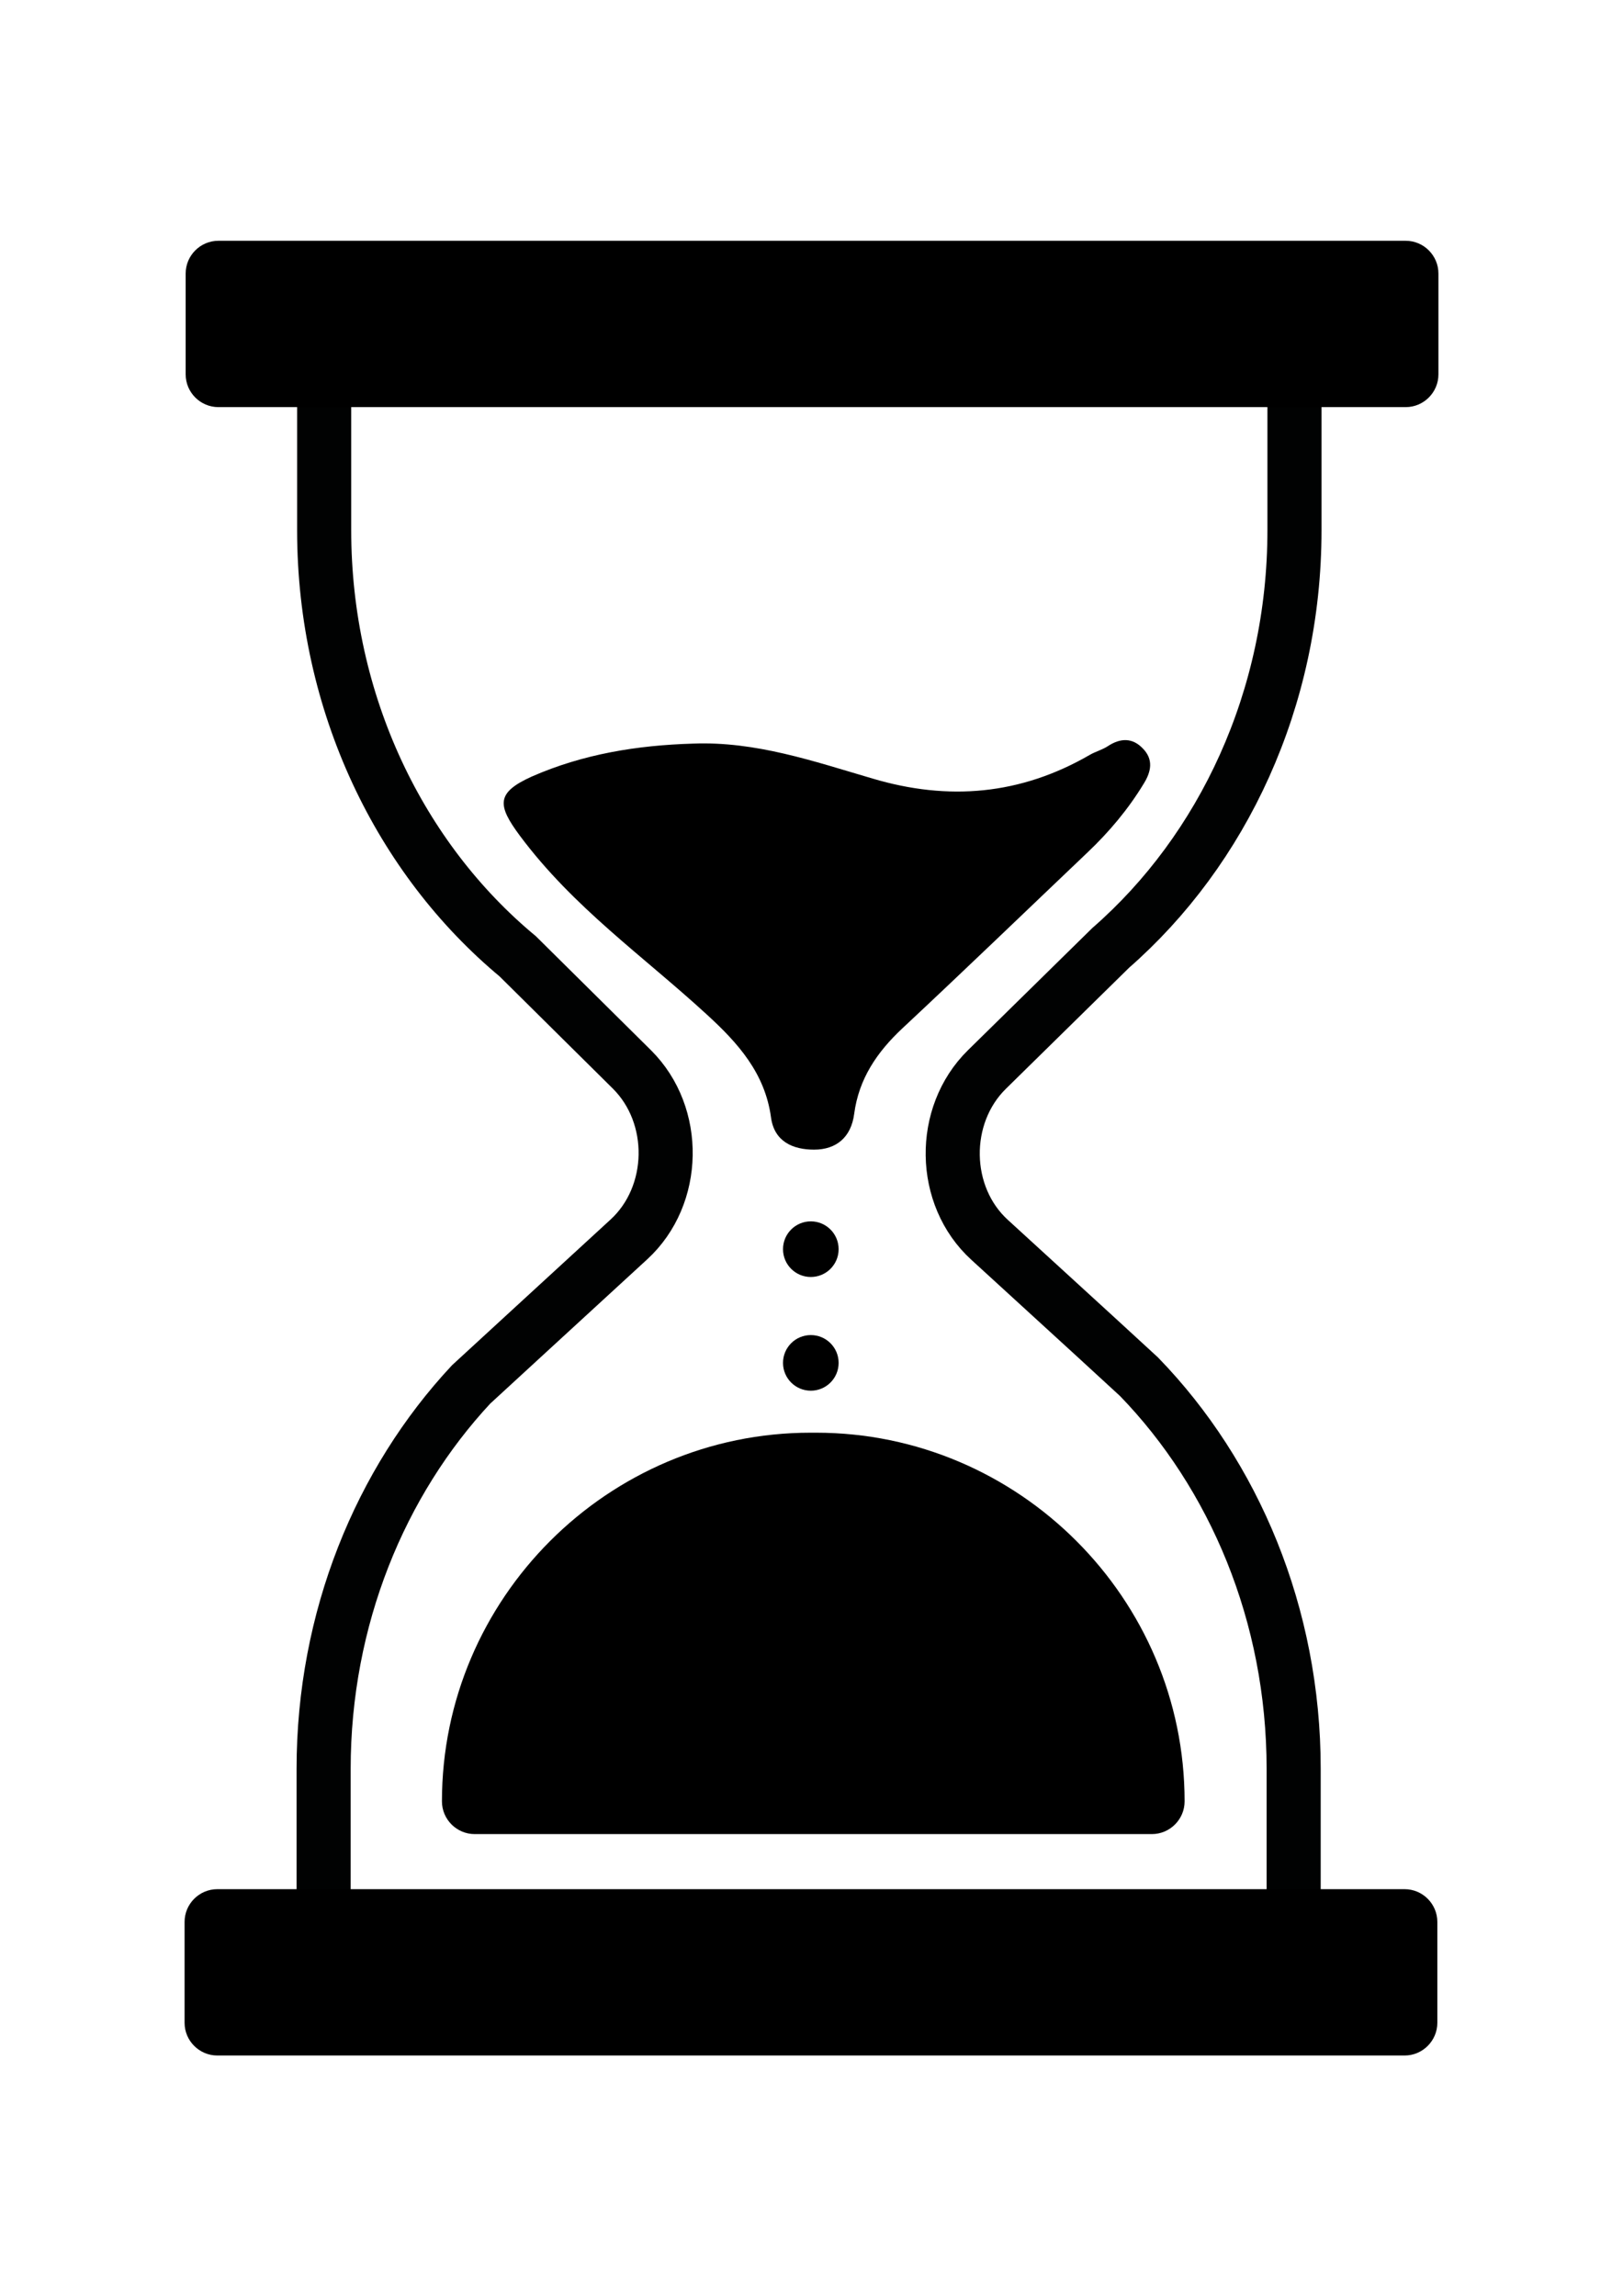
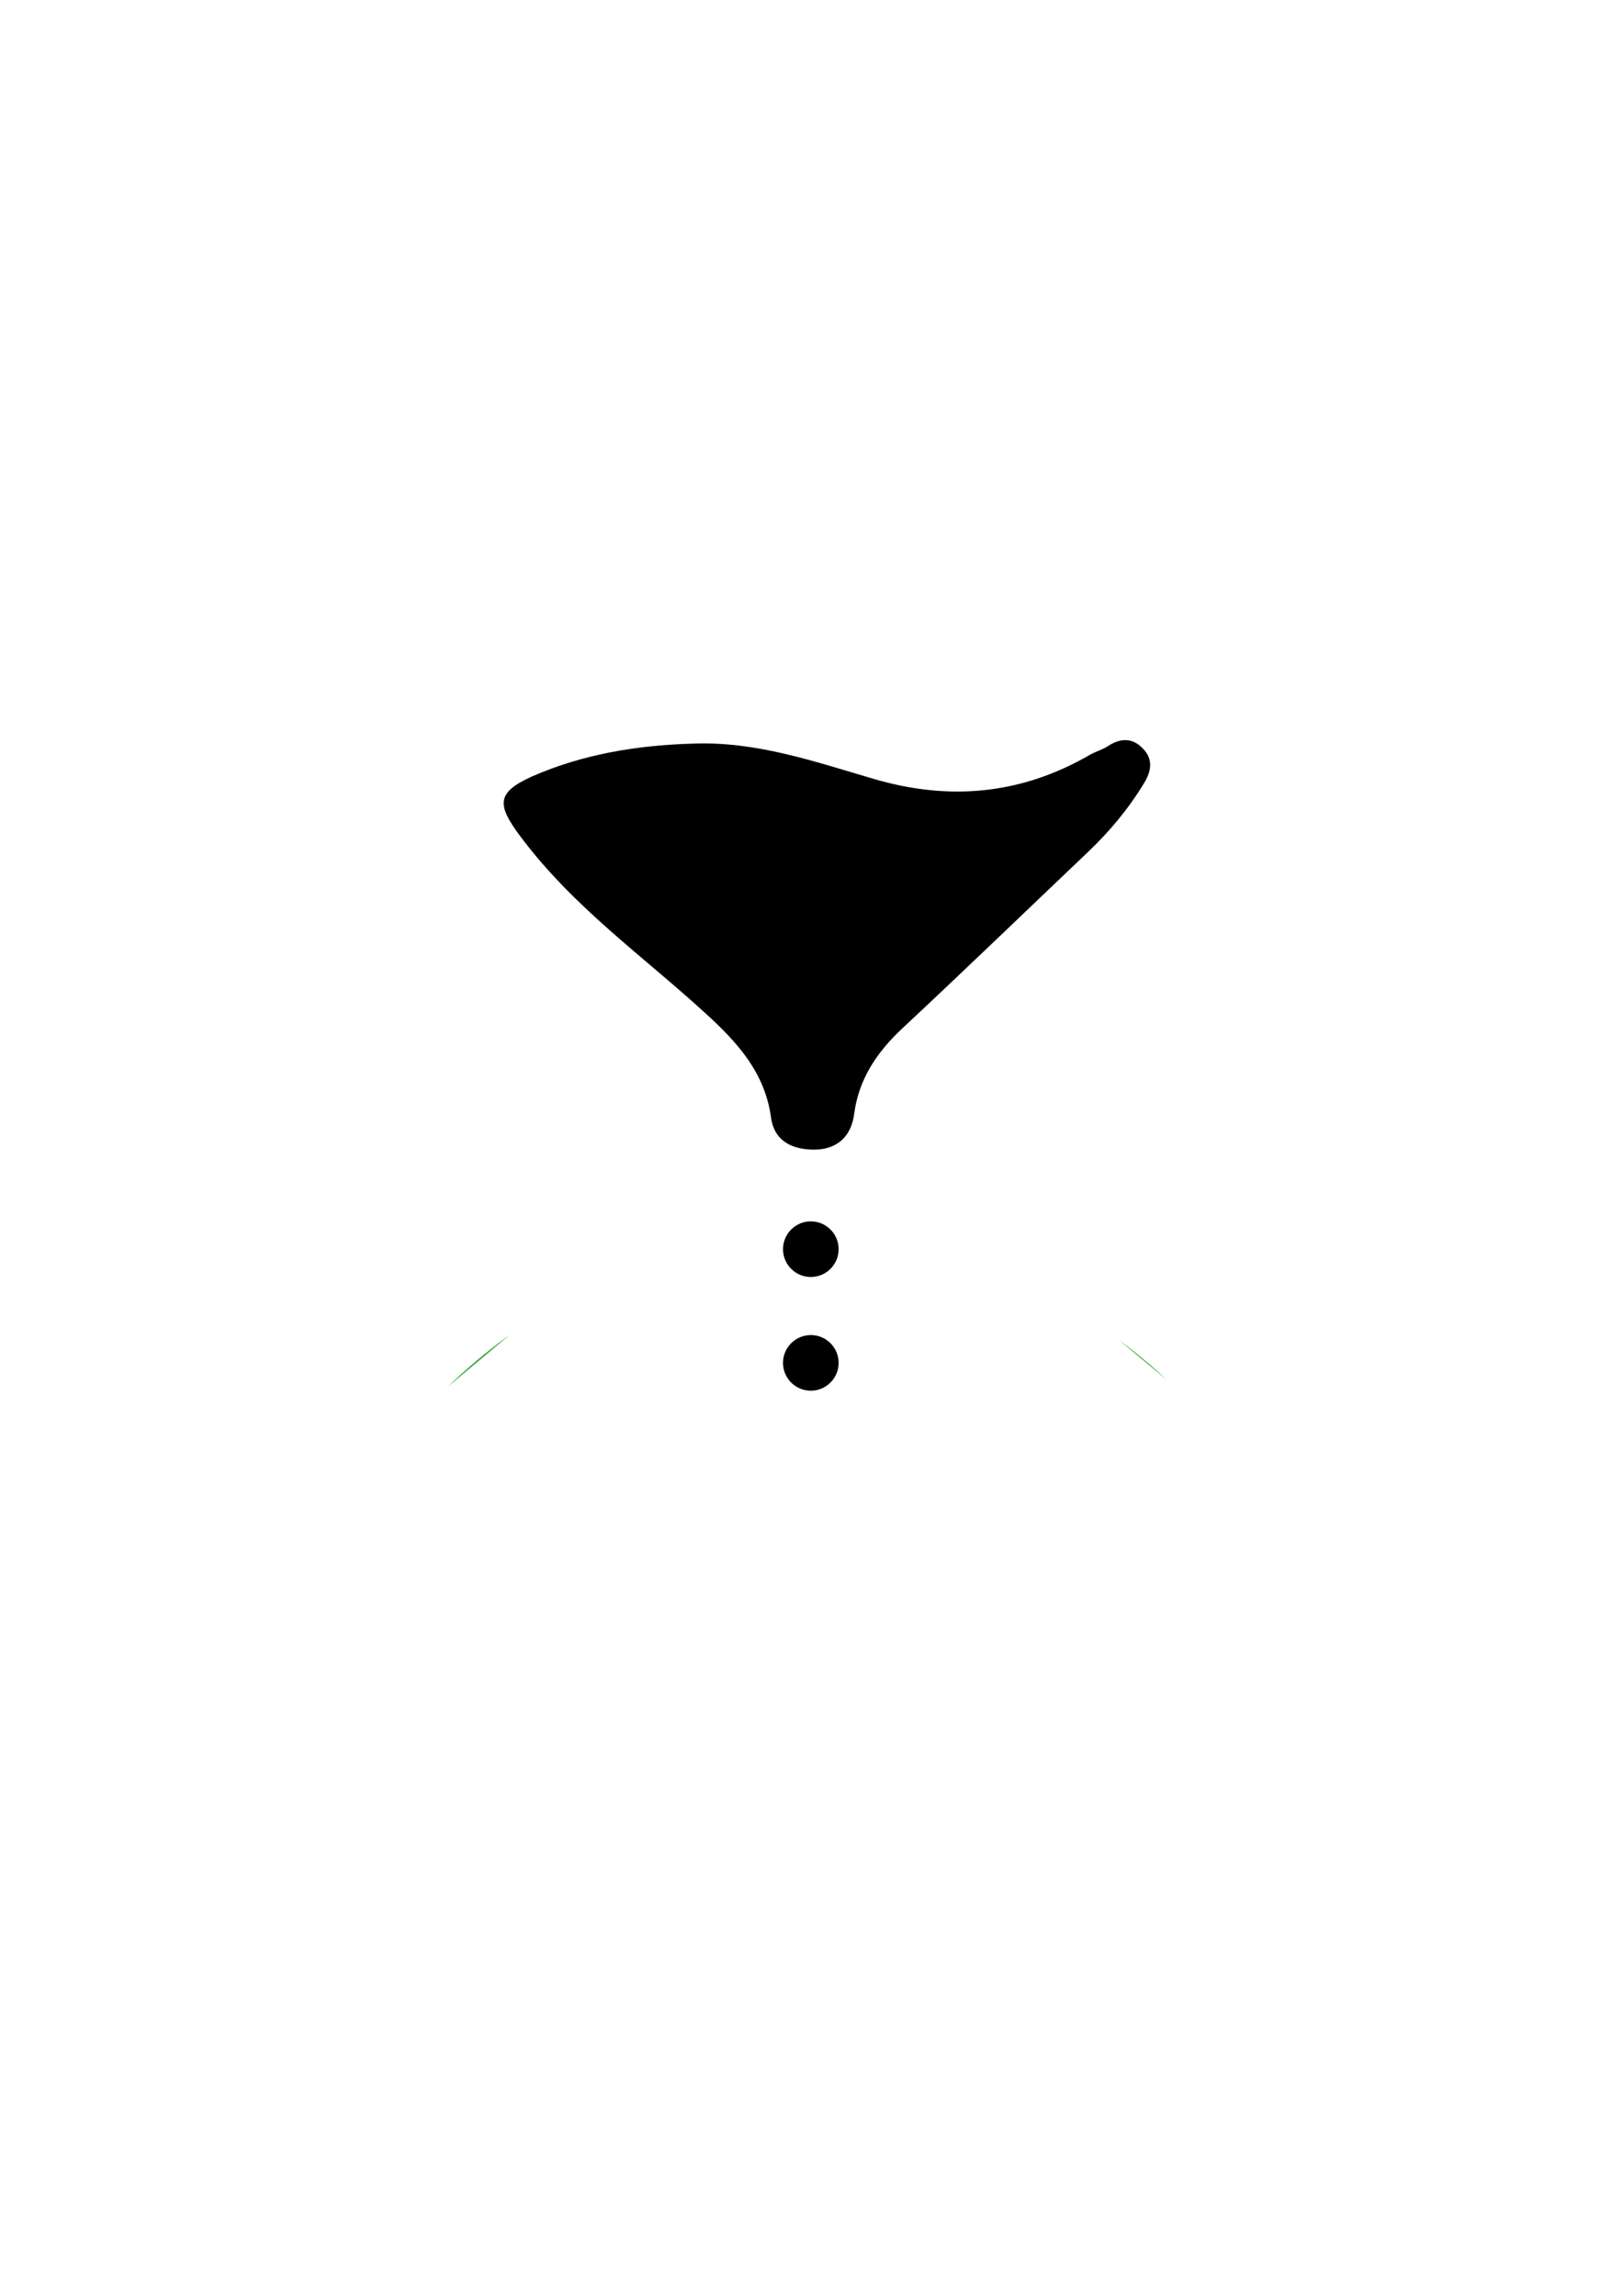
<svg xmlns="http://www.w3.org/2000/svg" version="1.1" id="Capa_1" x="0px" y="0px" viewBox="0 0 595.3 841.9" style="enable-background:new 0 0 595.3 841.9;" xml:space="preserve">
  <style type="text/css">
	.st0{fill:#08090A;}
	.st1{fill:#030405;}
	.st2{fill:#34A936;}
	.st3{fill:none;stroke:#010202;stroke-width:19.843;stroke-miterlimit:10;}
</style>
  <g>
    <path class="st2" d="M186.9,489.6l-22.7,19C171.3,501.7,178.9,495.3,186.9,489.6z" />
    <path class="st2" d="M427.8,505.9l-17.4-14.5C416.5,495.9,422.3,500.7,427.8,505.9z" />
    <g>
-       <path class="st3" d="M363,454.7l38.7,35.4l16.1,14.8l0,0c34.8,35.9,56.7,87.1,56.7,143.8v49.5c0,6.8-5,12.4-11.2,12.4H129.9    c-6.1,0-11.2-5.6-11.2-12.4v-49.5c0-55.2,20.8-105.3,54.1-141l0,0l21.1-19.4l36.8-33.8c17.5-16.1,18-45.5,1.1-62.3l-41.9-41.5    c-43-35.7-71-92.5-71-156.3v-49.2c0-6.8,5-12.4,11.2-12.4h333.5c6.1,0,11.2,5.6,11.2,12.4v49.2c0,62-26.4,117.4-67.4,153.2    l-45.4,44.6C344.9,409,345.3,438.6,363,454.7z" />
      <g>
-         <path d="M515.6,88.3H80.1c-6.6,0-12,5.4-12,12v37c0,6.6,5.4,12,12,12h435.5c6.6,0,12-5.4,12-12v-37     C527.6,93.7,522.2,88.3,515.6,88.3z" />
-         <path d="M515.2,692.8H79.7c-6.6,0-12,5.4-12,12v37c0,6.6,5.4,12,12,12h435.5c6.6,0,12-5.4,12-12v-37     C527.2,698.2,521.8,692.8,515.2,692.8z" />
-       </g>
+         </g>
    </g>
    <g>
-       <path d="M422.5,672.6H174.1c-6.6,0-12-5.4-12-12v0c0-74.4,60.8-135.2,135.2-135.2h2c74.4,0,135.2,60.8,135.2,135.2v0    C434.5,667.2,429.1,672.6,422.5,672.6z" />
      <circle cx="297.4" cy="458.1" r="10.2" />
      <circle cx="297.4" cy="499.8" r="10.2" />
      <path d="M254.2,272.7c23-0.9,44.3,6.5,65.8,12.8c27.9,8.3,54.3,6,79.6-8.6c2.2-1.3,4.7-1.9,6.8-3.3c4.6-3,9-3.1,12.8,0.9    c3.9,4,3.1,8.4,0.3,12.9c-5.7,9.4-12.7,17.7-20.6,25.2c-22.6,21.5-45.1,43.2-67.9,64.5c-9.3,8.7-16,18.5-17.7,31.4    c-1.1,8.5-6.5,13.1-14.7,13.1c-7.7,0-14.6-2.9-15.8-11.8c-2.2-16.2-12-27.2-23.6-37.8c-23.3-21.4-48.9-39.2-68.5-65.5    c-8.4-11.3-8.7-15.8,4.3-21.7C213.9,276.5,233.8,273.3,254.2,272.7z" />
    </g>
  </g>
</svg>